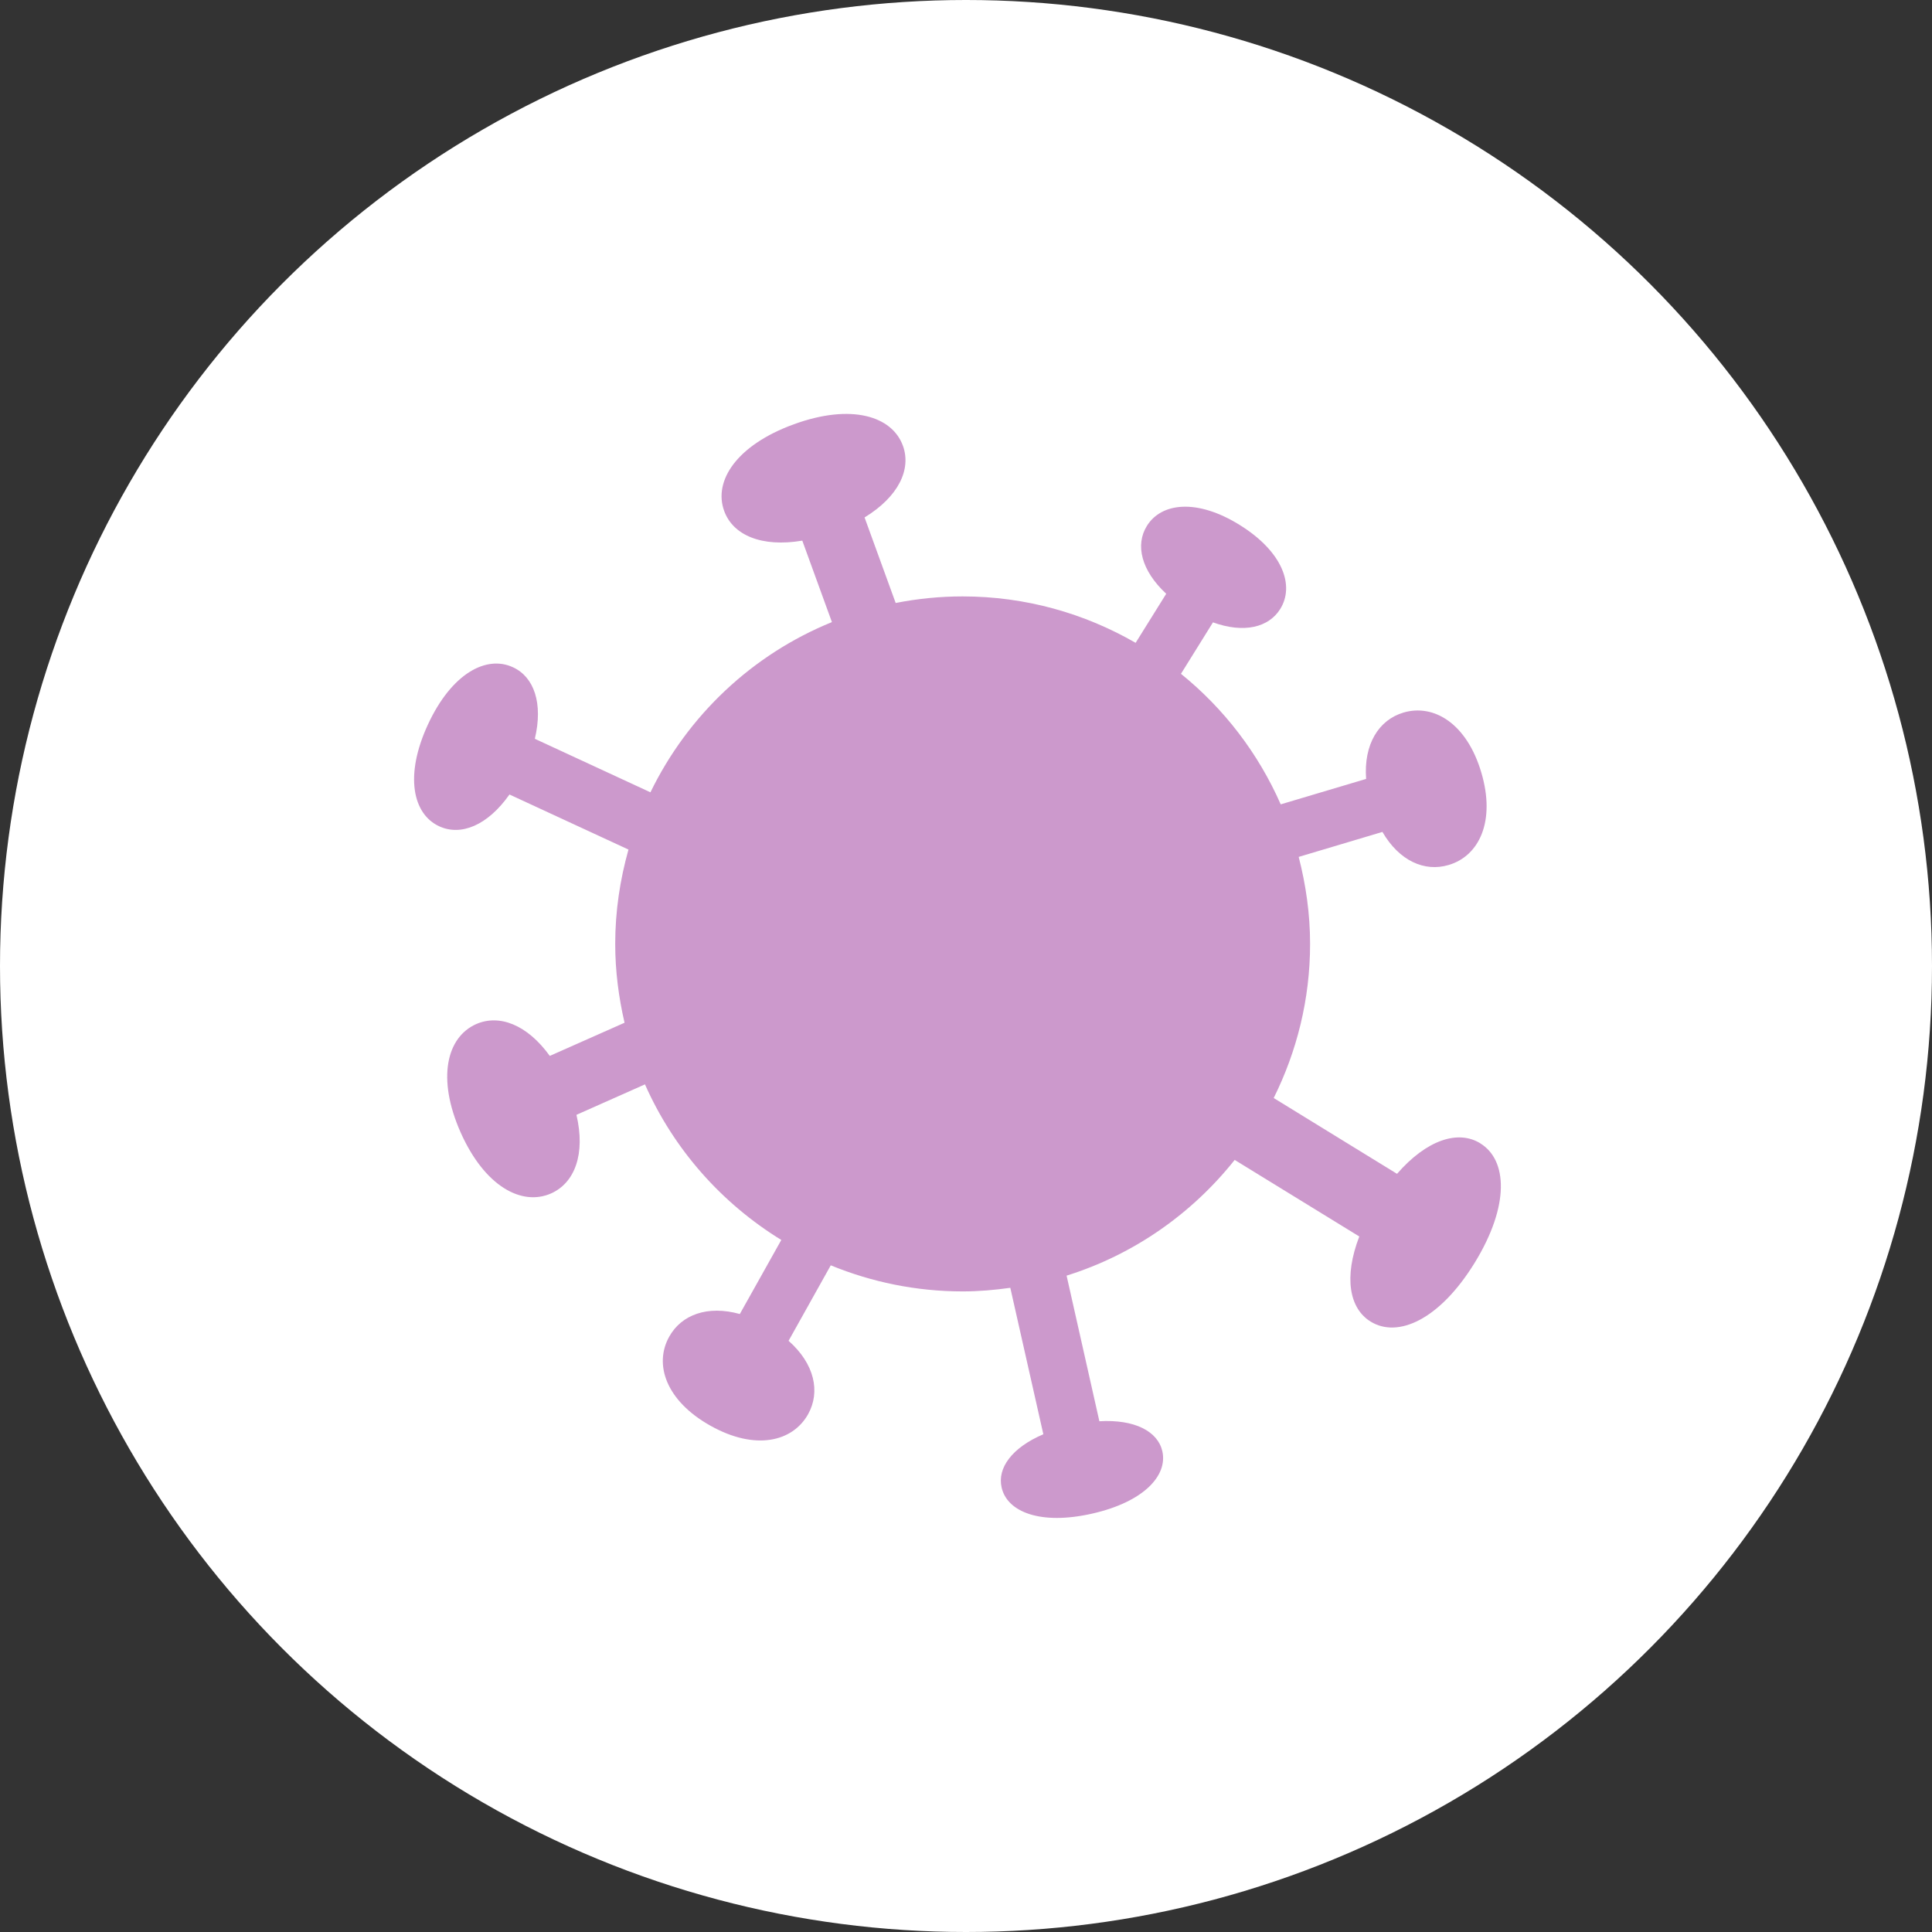
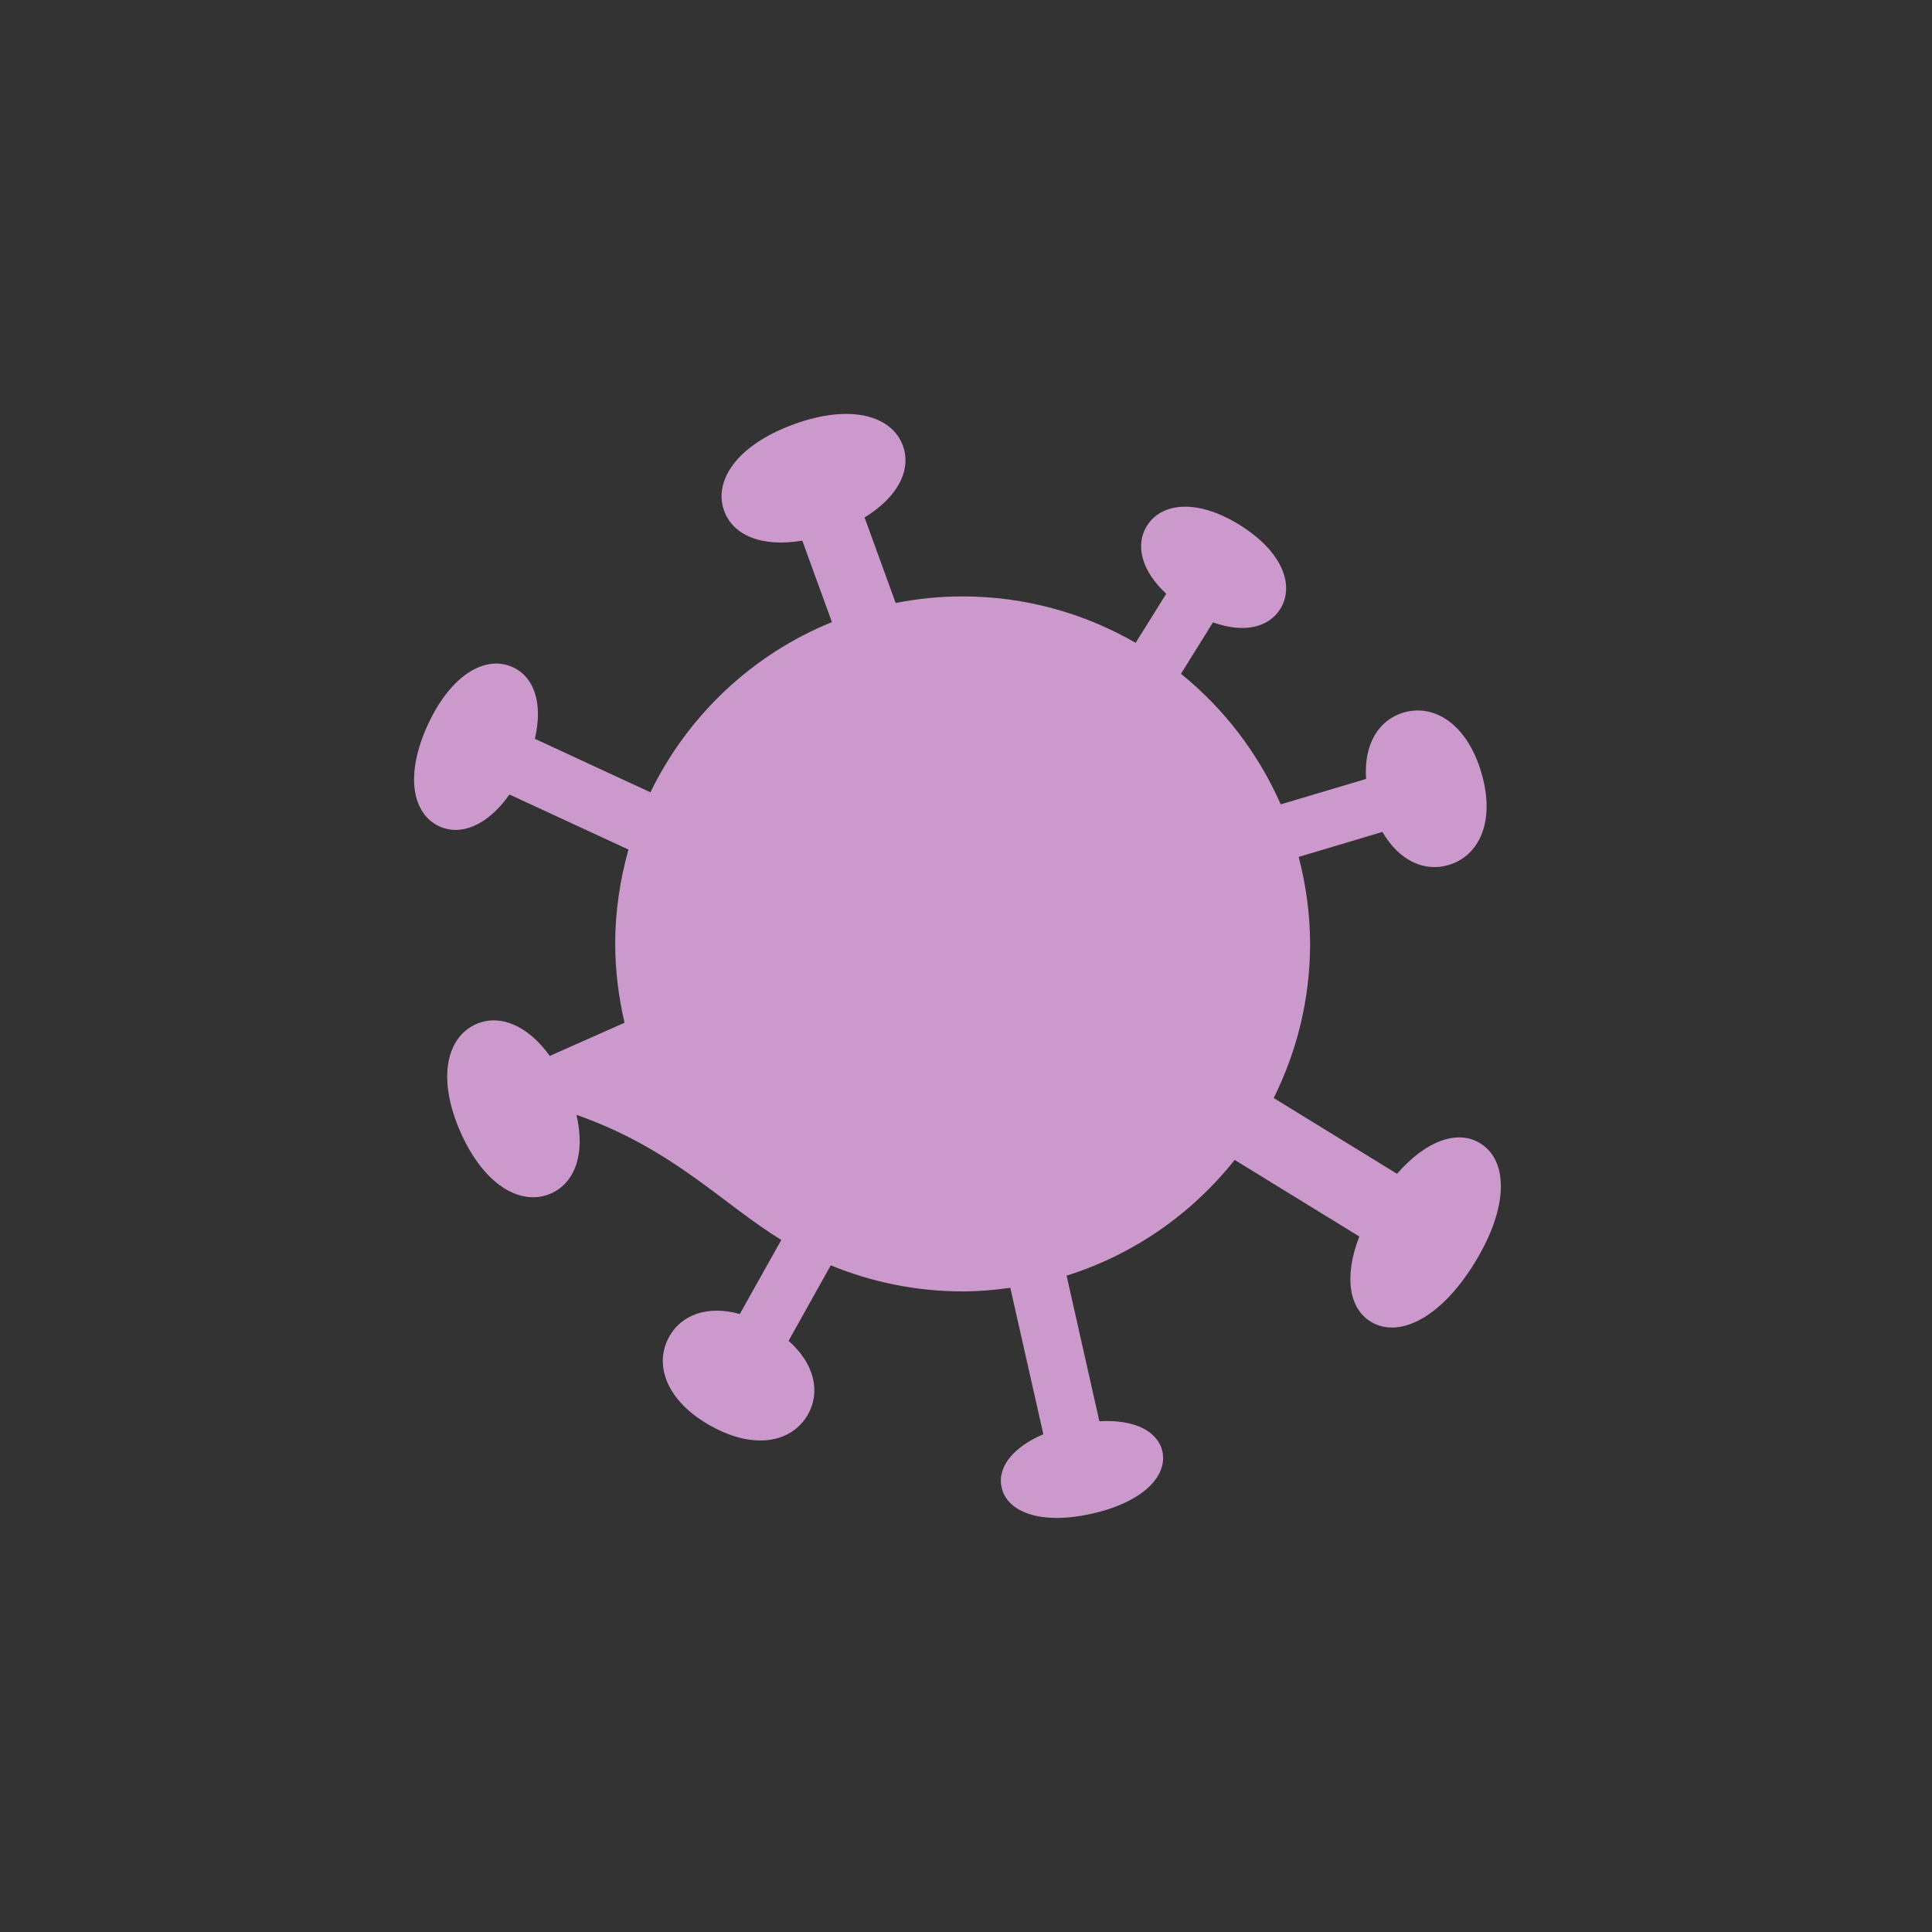
<svg xmlns="http://www.w3.org/2000/svg" width="30" height="30" viewBox="0 0 30 30" fill="none">
  <rect x="0" y="0" width="30" height="30" fill="#333333" stroke="none" />
-   <circle cx="15" cy="15" r="15" fill="white" />
-   <path d="M22.984 17.752C22.643 17.543 22.156 17.695 21.693 18.227L19.778 17.05C20.137 16.328 20.343 15.516 20.343 14.657C20.343 14.189 20.277 13.738 20.166 13.306L21.466 12.918C21.727 13.368 22.122 13.544 22.496 13.431C22.969 13.291 23.227 12.751 23.001 11.993C22.776 11.235 22.265 10.925 21.792 11.065C21.41 11.179 21.173 11.555 21.213 12.095L19.887 12.49C19.538 11.696 19.005 11.002 18.338 10.463L18.835 9.664C19.316 9.838 19.7 9.743 19.879 9.457C20.106 9.094 19.918 8.568 19.254 8.154C18.591 7.74 18.034 7.803 17.809 8.166C17.626 8.459 17.719 8.858 18.109 9.22L17.634 9.982C16.842 9.525 15.926 9.261 14.947 9.261C14.591 9.261 14.244 9.297 13.908 9.363L13.425 8.035C13.951 7.713 14.153 7.29 14.021 6.923C13.852 6.458 13.216 6.264 12.327 6.588C11.437 6.912 11.075 7.469 11.245 7.934C11.381 8.309 11.824 8.502 12.458 8.395L12.918 9.66C11.682 10.162 10.68 11.109 10.1 12.303L8.305 11.472C8.436 10.919 8.292 10.511 7.965 10.361C7.551 10.169 7.012 10.458 6.645 11.25C6.279 12.041 6.408 12.641 6.821 12.831C7.155 12.985 7.57 12.821 7.911 12.337L9.759 13.192C9.628 13.658 9.553 14.148 9.553 14.657C9.553 15.079 9.607 15.487 9.698 15.881L8.537 16.396C8.186 15.909 7.751 15.744 7.392 15.903C6.938 16.106 6.779 16.74 7.152 17.583C7.526 18.424 8.104 18.733 8.558 18.531C8.925 18.367 9.094 17.919 8.951 17.311L10.015 16.838C10.46 17.844 11.203 18.683 12.132 19.254L11.488 20.404C10.988 20.265 10.582 20.414 10.392 20.755C10.15 21.186 10.342 21.753 11.033 22.139C11.723 22.526 12.305 22.392 12.548 21.96C12.742 21.612 12.649 21.177 12.245 20.82L12.9 19.648C13.532 19.907 14.223 20.053 14.949 20.053C15.2 20.053 15.445 20.031 15.688 19.997L16.201 22.271C15.711 22.48 15.484 22.797 15.553 23.097C15.638 23.478 16.157 23.685 16.956 23.504C17.756 23.324 18.134 22.915 18.049 22.535C17.979 22.228 17.624 22.037 17.071 22.069L16.562 19.808C17.604 19.482 18.508 18.847 19.172 18.011L21.107 19.2C20.864 19.831 20.951 20.319 21.284 20.522C21.706 20.782 22.354 20.494 22.899 19.608C23.444 18.721 23.408 18.013 22.986 17.754L22.984 17.752Z" fill="#CC99CC" />
+   <path d="M22.984 17.752C22.643 17.543 22.156 17.695 21.693 18.227L19.778 17.05C20.137 16.328 20.343 15.516 20.343 14.657C20.343 14.189 20.277 13.738 20.166 13.306L21.466 12.918C21.727 13.368 22.122 13.544 22.496 13.431C22.969 13.291 23.227 12.751 23.001 11.993C22.776 11.235 22.265 10.925 21.792 11.065C21.41 11.179 21.173 11.555 21.213 12.095L19.887 12.49C19.538 11.696 19.005 11.002 18.338 10.463L18.835 9.664C19.316 9.838 19.7 9.743 19.879 9.457C20.106 9.094 19.918 8.568 19.254 8.154C18.591 7.74 18.034 7.803 17.809 8.166C17.626 8.459 17.719 8.858 18.109 9.22L17.634 9.982C16.842 9.525 15.926 9.261 14.947 9.261C14.591 9.261 14.244 9.297 13.908 9.363L13.425 8.035C13.951 7.713 14.153 7.29 14.021 6.923C13.852 6.458 13.216 6.264 12.327 6.588C11.437 6.912 11.075 7.469 11.245 7.934C11.381 8.309 11.824 8.502 12.458 8.395L12.918 9.66C11.682 10.162 10.68 11.109 10.1 12.303L8.305 11.472C8.436 10.919 8.292 10.511 7.965 10.361C7.551 10.169 7.012 10.458 6.645 11.25C6.279 12.041 6.408 12.641 6.821 12.831C7.155 12.985 7.57 12.821 7.911 12.337L9.759 13.192C9.628 13.658 9.553 14.148 9.553 14.657C9.553 15.079 9.607 15.487 9.698 15.881L8.537 16.396C8.186 15.909 7.751 15.744 7.392 15.903C6.938 16.106 6.779 16.74 7.152 17.583C7.526 18.424 8.104 18.733 8.558 18.531C8.925 18.367 9.094 17.919 8.951 17.311C10.46 17.844 11.203 18.683 12.132 19.254L11.488 20.404C10.988 20.265 10.582 20.414 10.392 20.755C10.15 21.186 10.342 21.753 11.033 22.139C11.723 22.526 12.305 22.392 12.548 21.96C12.742 21.612 12.649 21.177 12.245 20.82L12.9 19.648C13.532 19.907 14.223 20.053 14.949 20.053C15.2 20.053 15.445 20.031 15.688 19.997L16.201 22.271C15.711 22.48 15.484 22.797 15.553 23.097C15.638 23.478 16.157 23.685 16.956 23.504C17.756 23.324 18.134 22.915 18.049 22.535C17.979 22.228 17.624 22.037 17.071 22.069L16.562 19.808C17.604 19.482 18.508 18.847 19.172 18.011L21.107 19.2C20.864 19.831 20.951 20.319 21.284 20.522C21.706 20.782 22.354 20.494 22.899 19.608C23.444 18.721 23.408 18.013 22.986 17.754L22.984 17.752Z" fill="#CC99CC" />
</svg>